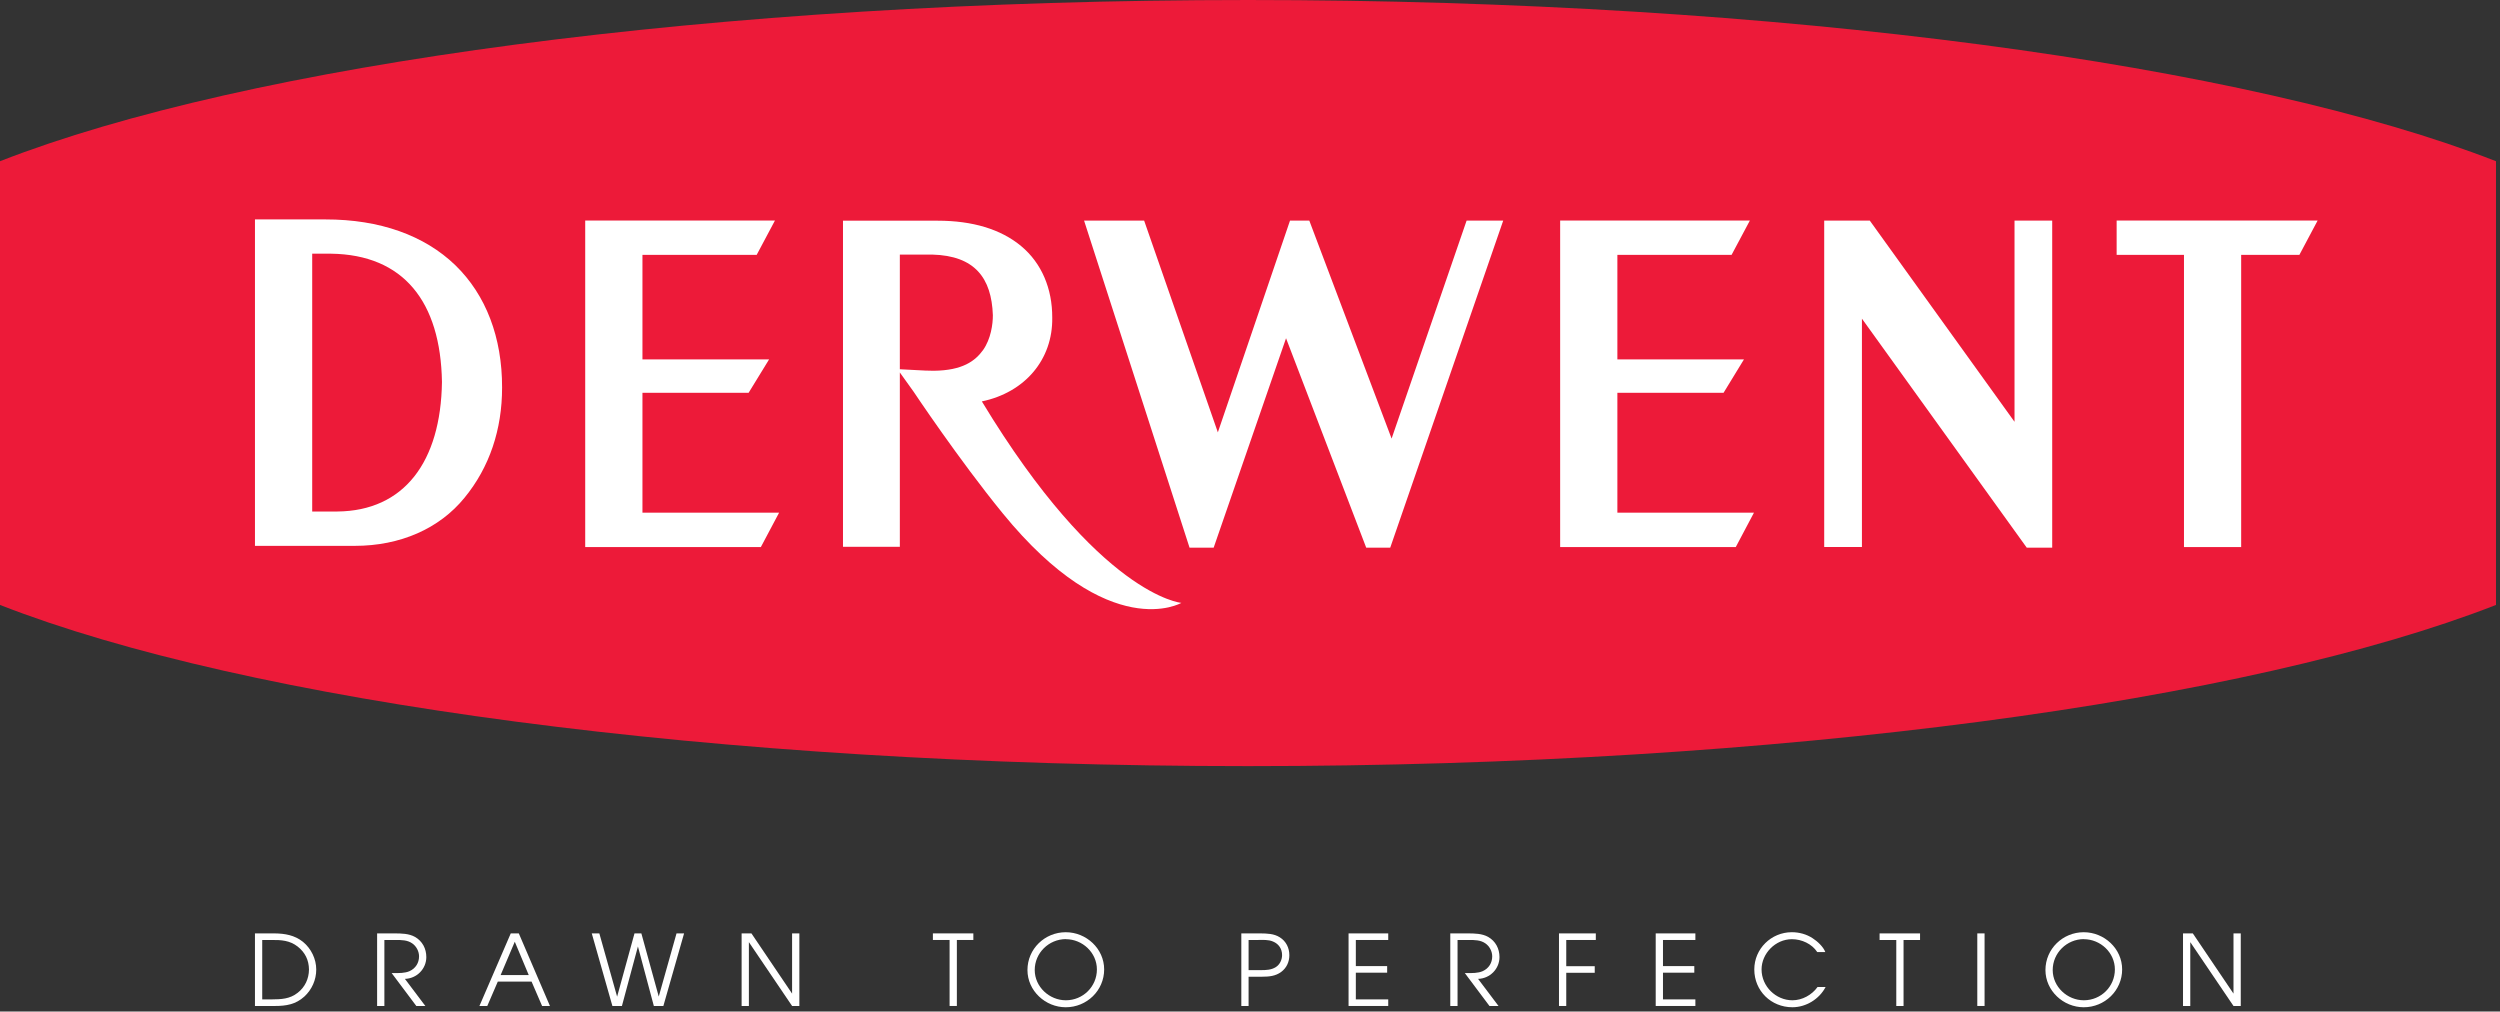
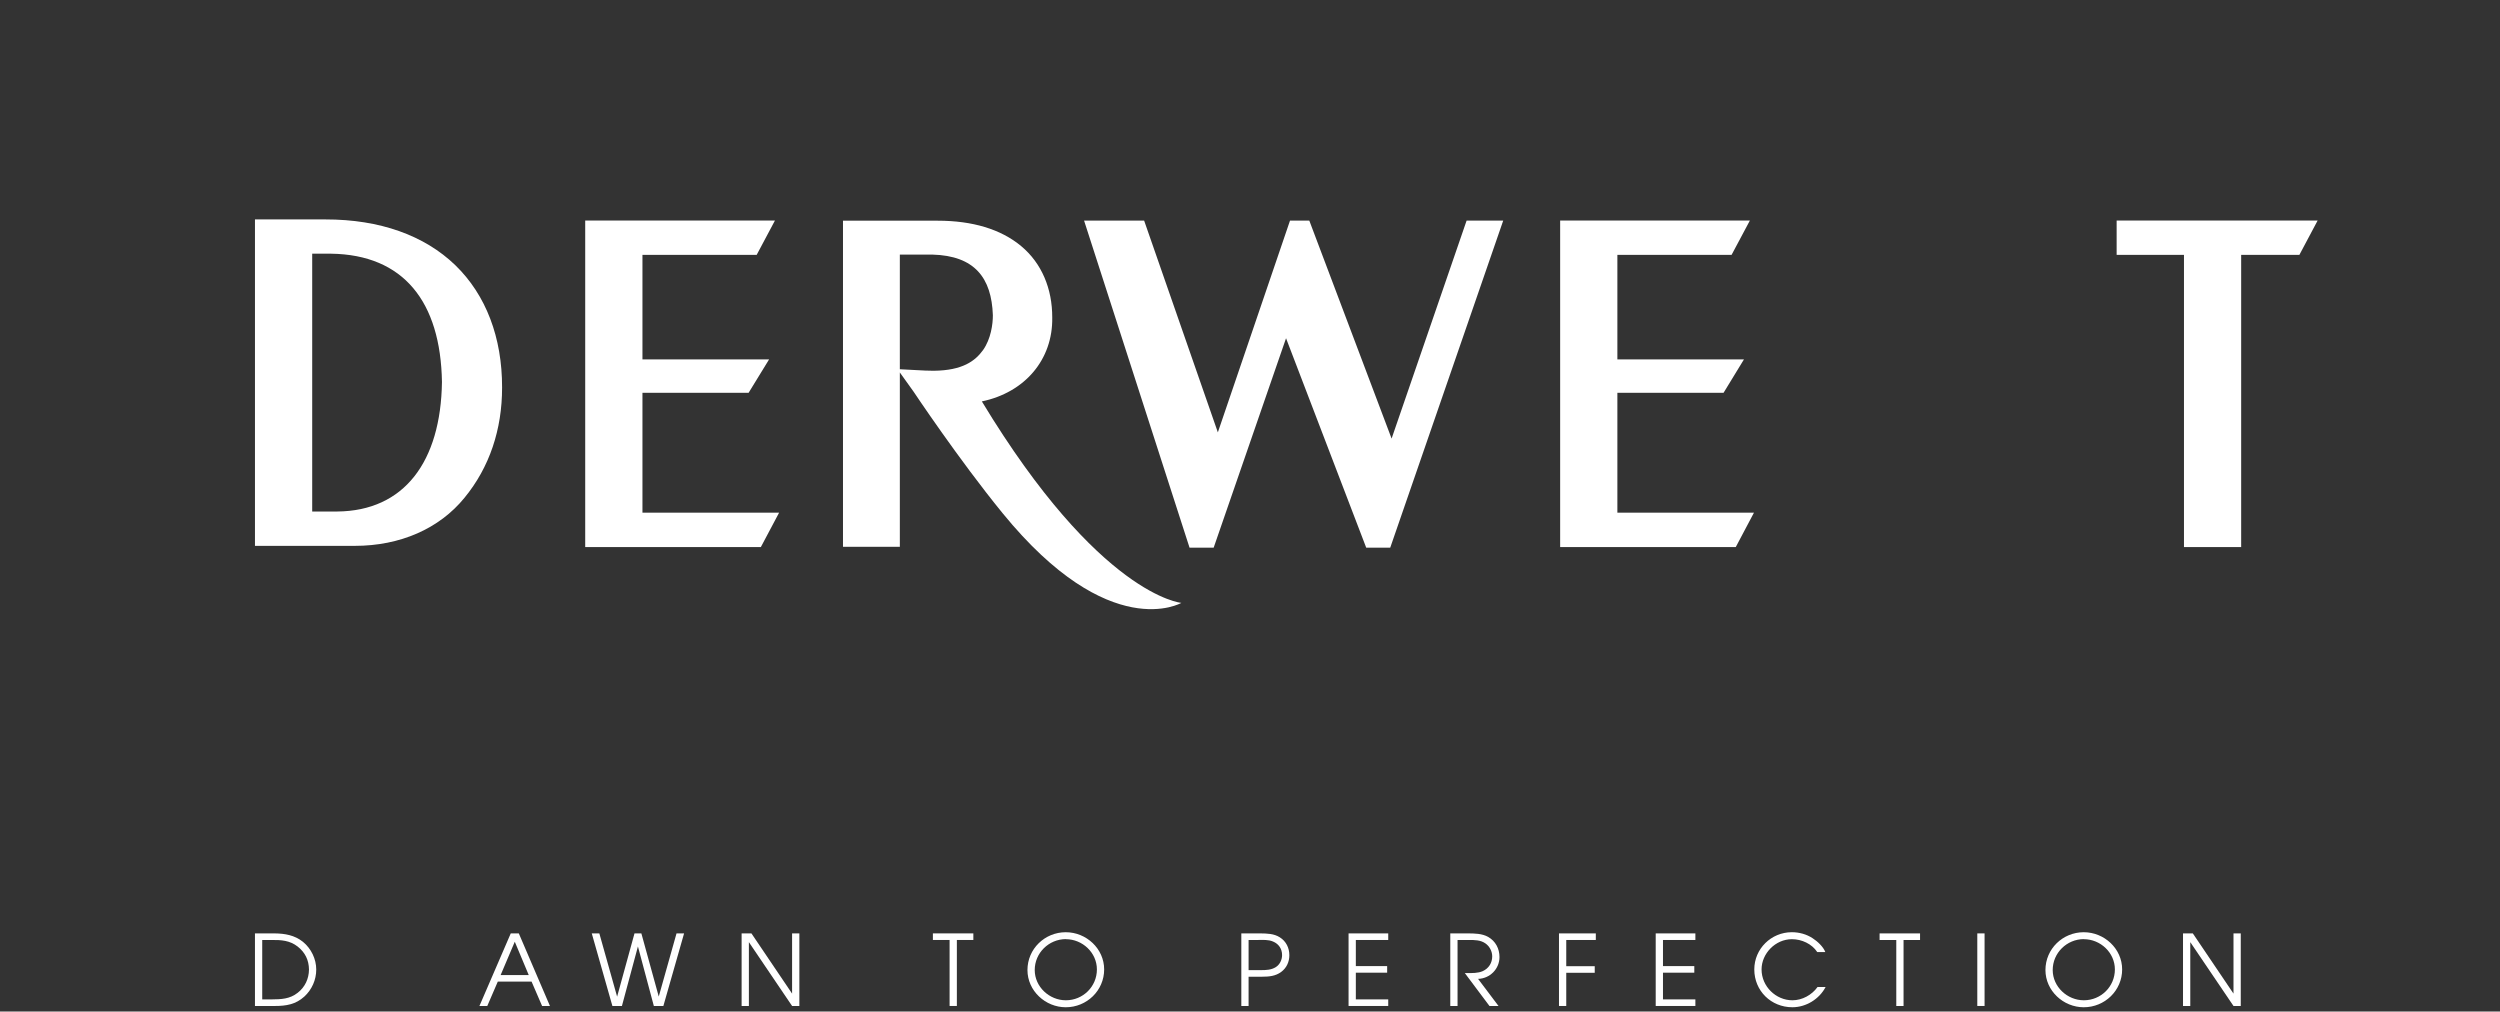
<svg xmlns="http://www.w3.org/2000/svg" viewBox="0 0 477 193" stroke-miterlimit="1.414" stroke-linejoin="round" fill-rule="evenodd" clip-rule="evenodd">
  <rect x="0" y="0" width="477" height="193" fill="#333333" stroke="none" />
-   <path transform="translate(0 30.752)" fill-rule="nonzero" fill="#ed1a39" d="m0 84.671c47.012 18.362 136.032 30.752 238.113 30.752 102.1 0 191.111-12.39 238.123-30.752v-84.663c-47.012-18.356-136.023-30.76-238.123-30.76-102.081 0-191.101 12.404-238.113 30.76z" />
  <g fill="#fff">
    <path transform="translate(51.813 179.348)" fill-rule="nonzero" d="m0 11.336c1.837-.019 3.467-.056 5.003-1.274 1.387-1.087 2.118-2.661 2.137-4.422-.019-1.799-.731-3.261-2.156-4.385-1.517-1.18-3.147-1.274-4.984-1.256h-1.78v11.337zm-3.167-12.592h3.729c1.987.018 3.842.338 5.434 1.611 1.574 1.294 2.53 3.28 2.53 5.285 0 1.986-.843 3.842-2.267 5.153-1.649 1.498-3.467 1.799-5.603 1.799h-3.823z" />
-     <path transform="translate(71.954 191.94)" fill-rule="nonzero" d="m0-13.848h3.298c1.312 0 2.773.019 3.935.675 1.405.806 2.155 2.23 2.155 3.842 0 2.266-1.836 4.103-4.085 4.159l3.898 5.172h-1.724l-4.704-6.278h.413c.974 0 2.098.038 3.017-.374 1.142-.525 1.798-1.574 1.798-2.811 0-.956-.506-1.93-1.292-2.473-.919-.656-2.043-.656-3.13-.656h-2.192v12.592h-1.387z" />
    <path transform="translate(100.882 183.994)" fill-rule="nonzero" d="m0 2.044-2.661-6.353-2.699 6.353zm-3.429-7.946h1.536l5.94 13.848h-1.499l-2.005-4.647h-6.446l-2.005 4.647h-1.499z" />
    <path transform="translate(112.91 191.94)" fill-rule="nonzero" d="m0-13.848h1.443l3.392 12.068 3.317-12.068h1.311l3.317 12.049 3.391-12.049h1.443l-3.954 13.848h-1.817l-3.036-11.355-3.054 11.355h-1.818z" />
    <path transform="translate(141.5 191.94)" fill-rule="nonzero" d="m0-13.848h1.874l7.757 11.487v-11.487h1.387v13.848h-1.387l-8.244-12.18v12.18h-1.387z" />
    <path transform="translate(181.182 190.683)" fill-rule="nonzero" d="m0-11.336h-3.186v-1.256h7.72v1.256h-3.147v12.592h-1.387z" />
    <path transform="translate(203.366 190.872)" fill-rule="nonzero" d="m0-11.693c-3.26.019-5.94 2.642-5.94 5.902 0 3.205 2.792 5.772 5.94 5.772 3.261 0 5.922-2.605 5.922-5.884 0-3.204-2.755-5.771-5.922-5.771zm7.308 5.79c0 4.029-3.317 7.215-7.326 7.215-3.88 0-7.309-3.13-7.309-7.103 0-4.029 3.298-7.214 7.309-7.214 3.916 0 7.326 3.13 7.326 7.102" />
    <path transform="translate(240.611 184.932)" fill-rule="nonzero" d="m0 .168c.974 0 1.949-.038 2.792-.562.787-.488 1.218-1.405 1.218-2.304 0-1.2-.637-2.137-1.724-2.587-.918-.394-1.93-.3-2.886-.3h-1.78v5.753zm-3.766-7.008h3.635c1.293.018 2.586.037 3.71.75 1.199.749 1.818 2.023 1.818 3.409 0 1.275-.525 2.437-1.574 3.205-1.069.788-2.306.9-3.598.9h-2.605v5.584h-1.386z" />
    <path transform="translate(257.305 191.94)" fill-rule="nonzero" d="m0-13.848h7.57v1.256h-6.183v4.984h5.977v1.256h-5.977v5.096h6.183v1.256h-7.57z" />
    <path transform="translate(276.714 191.94)" fill-rule="nonzero" d="m0-13.848h3.298c1.312 0 2.774.019 3.935.675 1.406.806 2.155 2.23 2.155 3.842 0 2.266-1.836 4.103-4.085 4.159l3.898 5.172h-1.725l-4.703-6.278h.413c.974 0 2.098.038 3.017-.374 1.142-.525 1.798-1.574 1.798-2.811 0-.956-.506-1.93-1.293-2.473-.918-.656-2.042-.656-3.129-.656h-2.192v12.592h-1.387z" />
    <path transform="translate(297.454 191.94)" fill-rule="nonzero" d="m0-13.848h7.027v1.256h-5.64v5.003h5.434v1.256h-5.434v6.333h-1.387z" />
    <path transform="translate(315.909 191.94)" fill-rule="nonzero" d="m0-13.848h7.57v1.256h-6.183v4.984h5.977v1.256h-5.977v5.096h6.183v1.256h-7.57z" />
    <path transform="translate(346.731 188.399)" fill-rule="nonzero" d="m0-6.747c-1.031-1.574-2.979-2.454-4.835-2.454-3.148 0-5.79 2.735-5.79 5.771 0 3.242 2.736 5.884 5.883 5.884 1.875 0 3.711-1.011 4.798-2.53h1.537c-1.2 2.306-3.73 3.861-6.335 3.861-4.065 0-7.27-3.13-7.27-7.215 0-3.935 3.224-7.102 7.158-7.102 1.406 0 2.811.375 3.992 1.162.881.562 2.024 1.612 2.398 2.623z" />
    <path transform="translate(361.811 190.683)" fill-rule="nonzero" d="m0-11.336h-3.186v-1.256h7.721v1.256h-3.148v12.592h-1.387z" />
    <path d="m377.268 178.092h1.387v13.848h-1.387z" />
    <path transform="translate(397.597 190.872)" fill-rule="nonzero" d="m0-11.693c-3.26.019-5.94 2.642-5.94 5.902 0 3.205 2.792 5.772 5.94 5.772 3.261 0 5.922-2.605 5.922-5.884 0-3.204-2.755-5.771-5.922-5.771zm7.309 5.79c0 4.029-3.318 7.215-7.328 7.215-3.878 0-7.307-3.13-7.307-7.103 0-4.029 3.297-7.214 7.307-7.214 3.917 0 7.328 3.13 7.328 7.102" />
    <path transform="translate(416.519 191.94)" fill-rule="nonzero" d="m0-13.848h1.873l7.759 11.487v-11.487h1.386v13.848h-1.386l-8.245-12.18v12.18h-1.387z" />
    <path transform="translate(64.336 48.41)" fill-rule="nonzero" d="m0 49.186c12.79-.107 19.77-9.491 19.99-24.713-.254-15.343-7.342-24.293-21.176-24.48h-3.583v49.193zm3.327 6.553h-19.016v-59.676-2.607h13.471c10.361-.009 18.874 3.056 24.752 8.73 5.88 5.699 8.947 13.832 8.928 23.338.011 8.01-2.405 15.239-7.168 21.036-4.81 5.914-12.297 9.179-20.924 9.179z" />
    <path transform="translate(148.652 48.643)" fill-rule="nonzero" d="m0 49.178-3.48 6.559h-33.514v-62.296h36.199l-3.484 6.547h-21.793v19.942h24.164l-3.908 6.37h-20.256v22.878z" />
    <path transform="translate(416.703 42.084)" fill-rule="nonzero" d="m0 62.296v-55.75h-12.848v-6.546h38.346l-3.48 6.546h-11.107v55.75z" />
    <path transform="translate(334.656 48.643)" fill-rule="nonzero" d="m0 49.178-3.471 6.559h-33.508v-62.296h36.197l-3.489 6.547h-21.79v19.942h24.152l-3.89 6.37h-20.262v22.878z" />
    <path transform="translate(176.53 94.39)" fill-rule="nonzero" d="m0-23.686c.574.024 1.109.037 1.601.037 5.536-.05 7.933-1.87 9.441-3.955 1.492-2.121 1.872-4.939 1.866-6.643-.243-7.118-3.458-11.354-11.543-11.569h-6.207v21.879zm10.806 5.884c22.476 37.14 38.066 38.441 38.066 38.441s-13.653 7.956-34.12-17.129c-8.408-10.314-16.959-23.153-16.959-23.153l-2.635-3.682v33.261h-10.847v-62.217h18.09c6.57 0 12.018 1.603 15.91 4.851 3.899 3.247 5.942 8.102 5.925 13.626.134 8.014-5.22 14.292-13.43 16.002" />
-     <path transform="translate(391.56 104.495)" fill-rule="nonzero" d="m0-62.404h-7.189v38.387l-27.615-38.387h-8.698v62.283h7.198v-2.609-40.963l31.447 43.693h4.857z" />
    <path transform="translate(245.377 82.045)" fill-rule="nonzero" d="m0-17.508 15.296 39.958h4.584l21.558-62.408h-6.985l-14.313 41.595-15.704-41.595h-3.677l-13.77 40.406-14.067-40.406h-11.459l20.125 62.408h4.603z" />
  </g>
</svg>